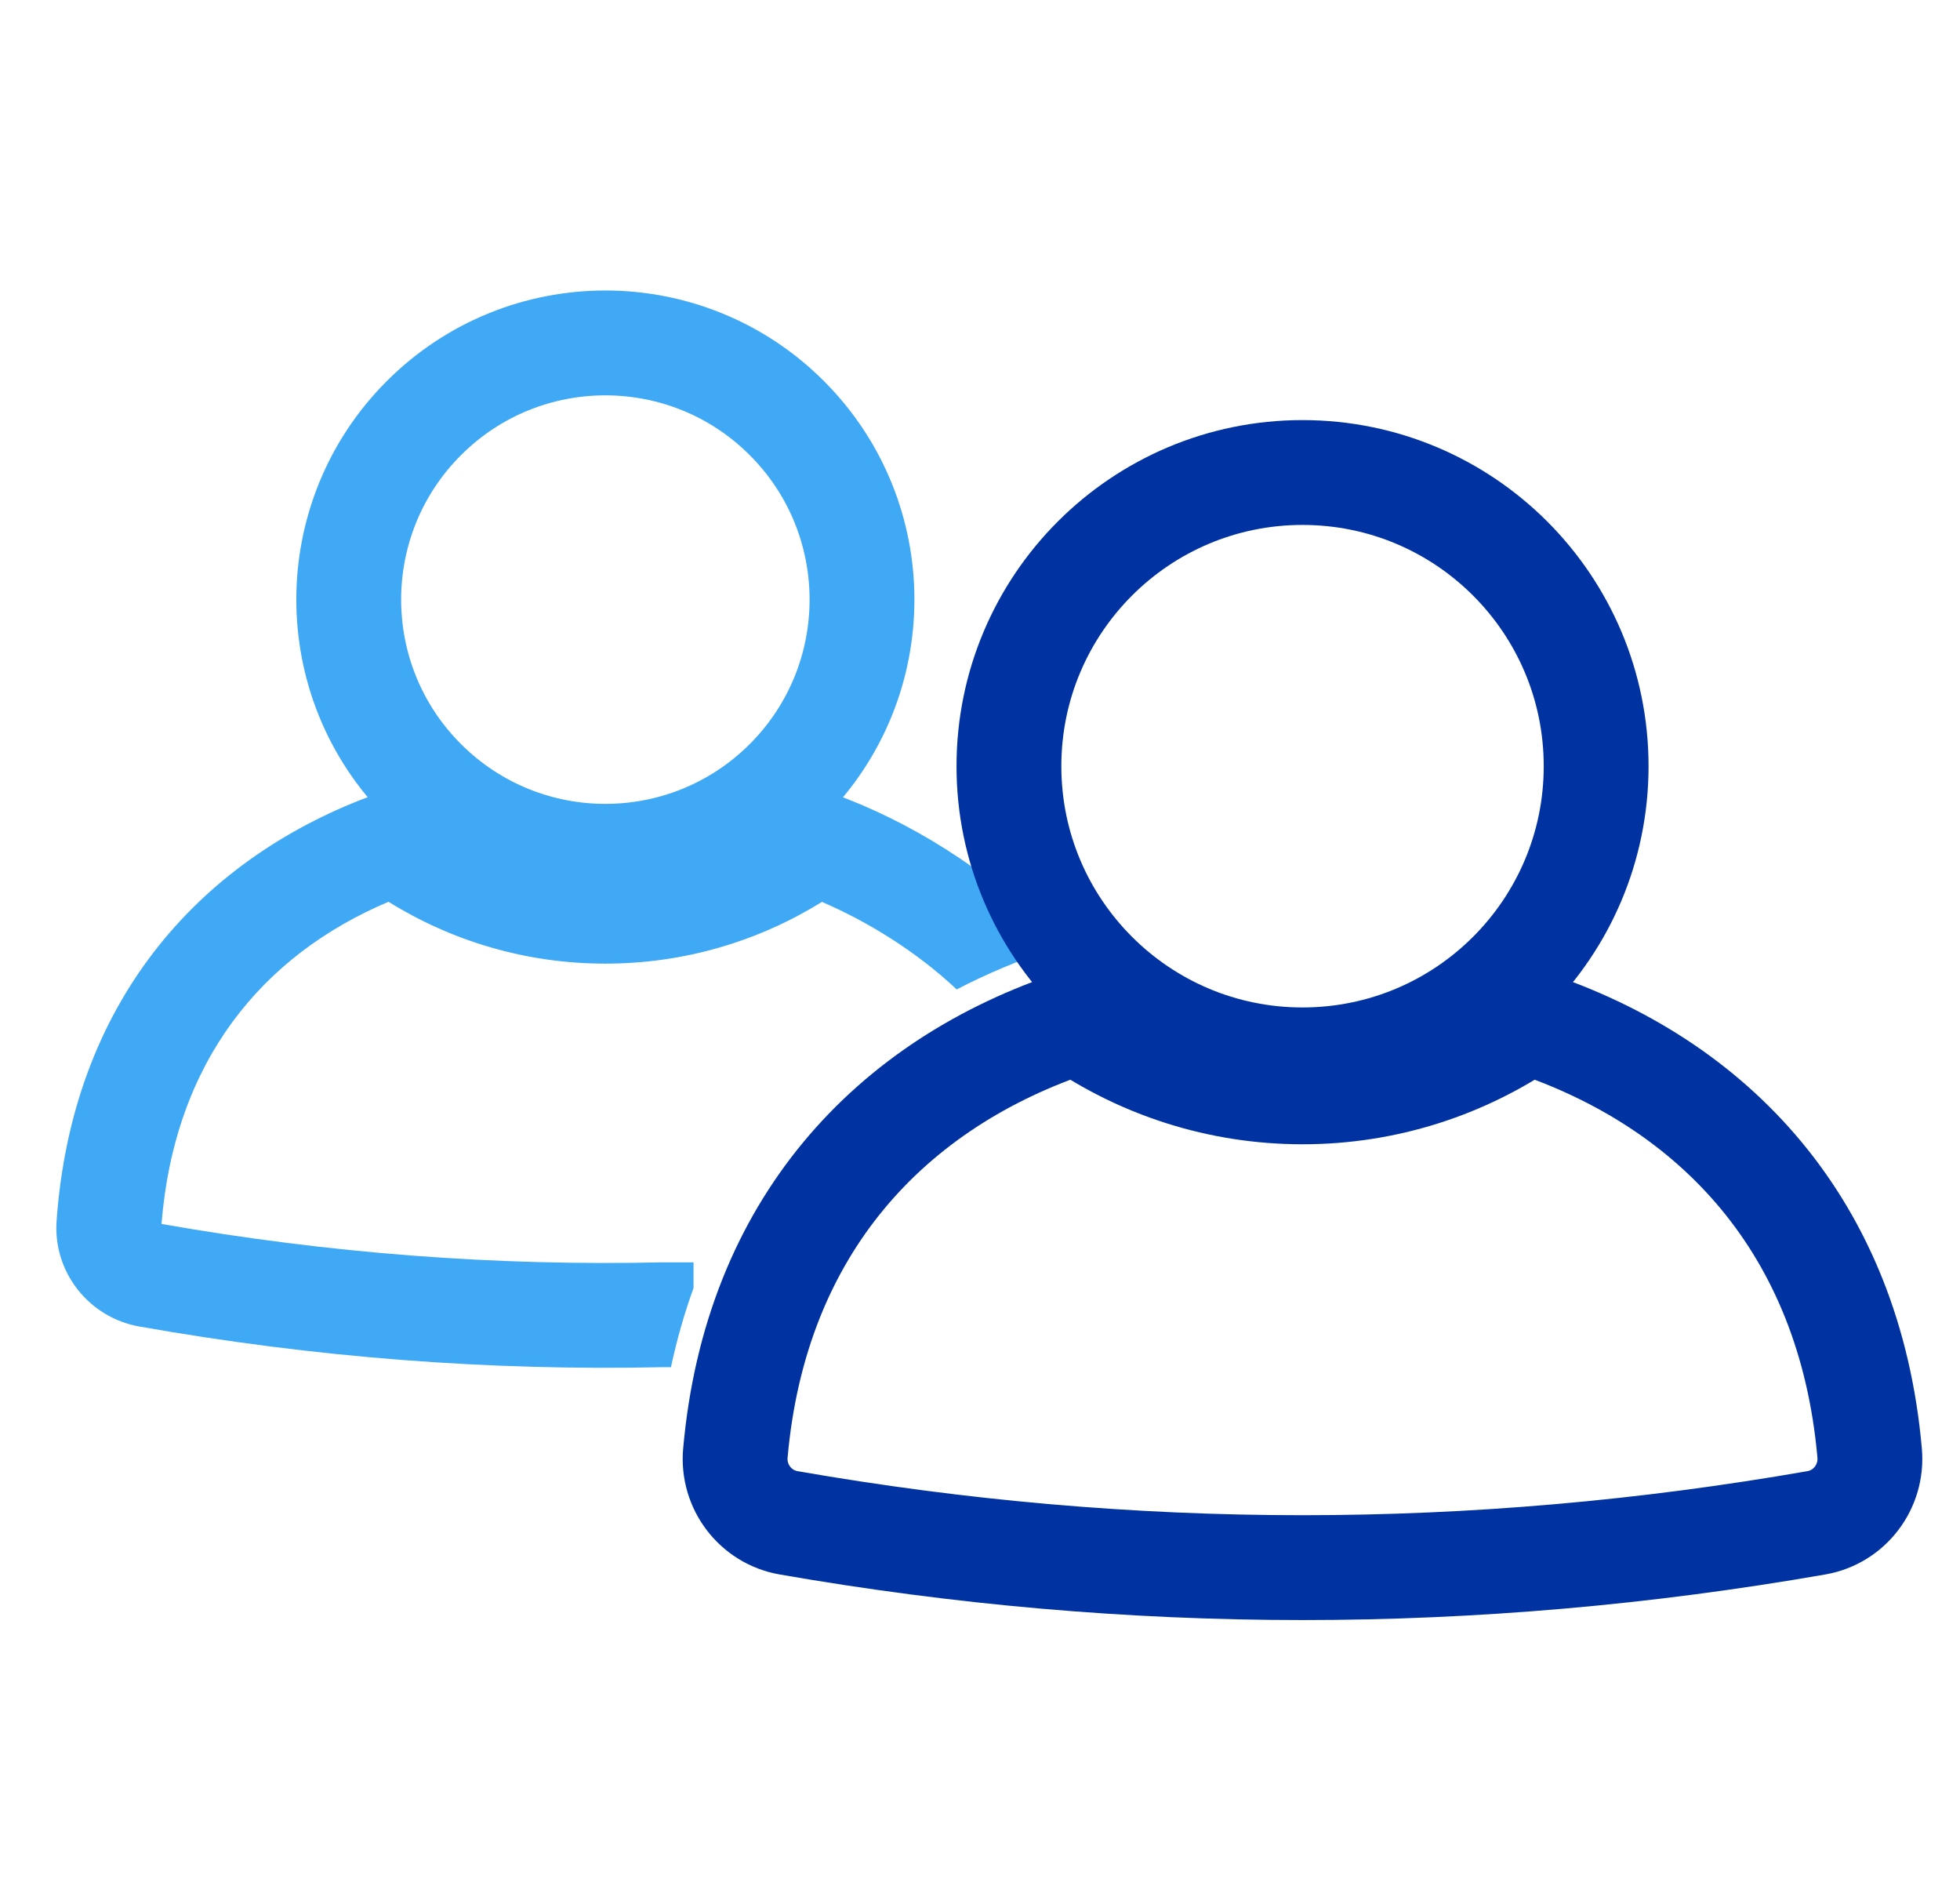
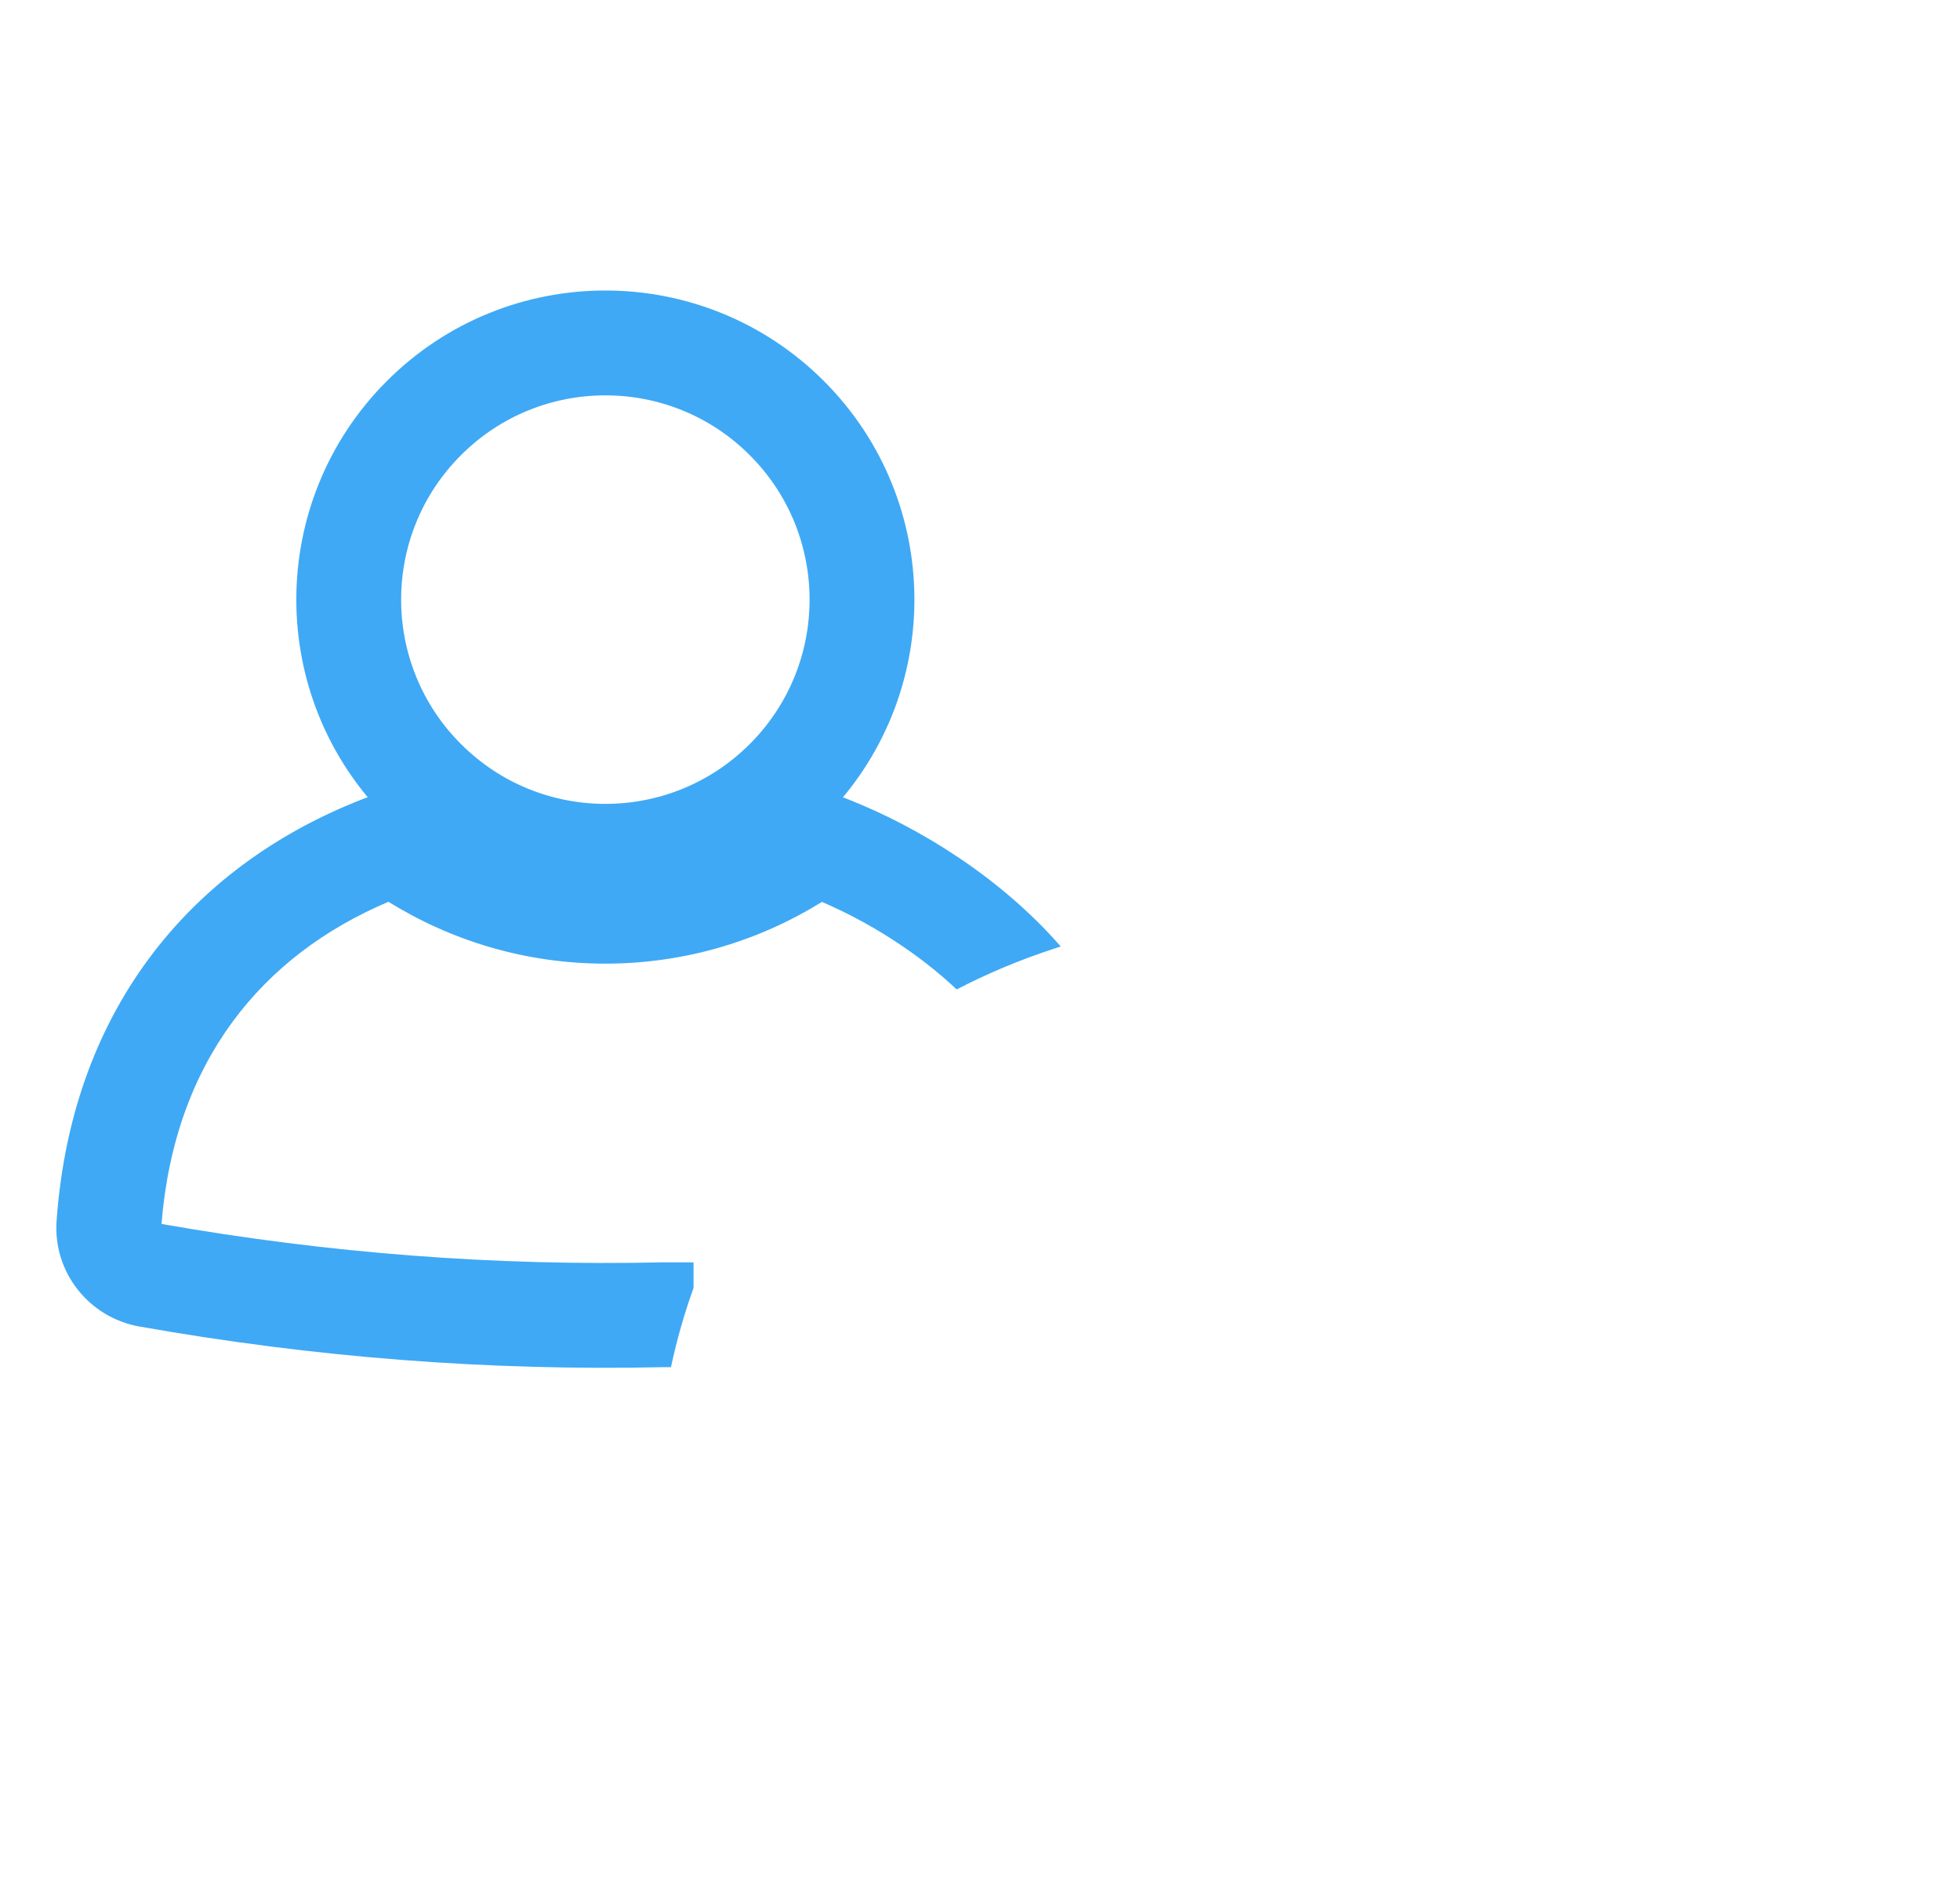
<svg xmlns="http://www.w3.org/2000/svg" width="87" height="84" viewBox="0 0 87 84" fill="none">
  <path d="M34.926 34.664C39.374 30.216 39.374 23.003 34.926 18.555C30.477 14.106 23.265 14.106 18.816 18.555C14.367 23.003 14.367 30.216 18.816 34.664C23.265 39.113 30.477 39.113 34.926 34.664Z" stroke="#3FA9F5" stroke-width="4.653" stroke-miterlimit="10" />
  <path d="M18.891 35.527C21.14 37.153 23.892 38.112 26.869 38.112C29.847 38.112 32.594 37.153 34.844 35.529L35.839 34.81L36.995 35.226L37.641 35.47C40.892 36.752 44.455 38.99 47.084 42.002L46.754 42.111C45.239 42.608 43.808 43.21 42.466 43.909C40.697 42.245 38.543 40.91 36.484 40.025C33.69 41.756 30.398 42.764 26.869 42.764C23.339 42.764 20.04 41.755 17.244 40.019C11.635 42.392 7.75 47.09 7.169 54.316C14.586 55.621 22.001 56.188 29.412 56.02H30.785V57.158C30.376 58.285 30.042 59.458 29.783 60.672H29.464V60.671C21.702 60.844 13.94 60.243 6.184 58.867V58.868C3.968 58.475 2.347 56.474 2.512 54.176L2.548 53.722C3.389 44.231 9.015 37.99 16.744 35.221L17.897 34.808L18.891 35.527Z" fill="#3FA9F5" />
-   <path d="M32.642 64.485C33.53 54.441 39.526 48.061 47.811 45.343C50.659 47.303 54.105 48.454 57.816 48.454C61.527 48.454 64.973 47.303 67.82 45.343C76.105 48.061 82.101 54.441 82.989 64.484C83.121 65.974 82.099 67.322 80.624 67.579C65.418 70.231 50.212 70.231 35.005 67.579C33.531 67.322 32.509 65.974 32.641 64.484L32.642 64.485Z" stroke="#0033A1" stroke-width="4.653" stroke-miterlimit="10" stroke-linejoin="round" />
-   <path d="M57.816 47.035C65.014 47.035 70.849 41.2 70.849 34.002C70.849 26.804 65.014 20.969 57.816 20.969C50.619 20.969 44.784 26.804 44.784 34.002C44.784 41.2 50.619 47.035 57.816 47.035Z" stroke="#0033A1" stroke-width="4.653" stroke-miterlimit="10" />
</svg>